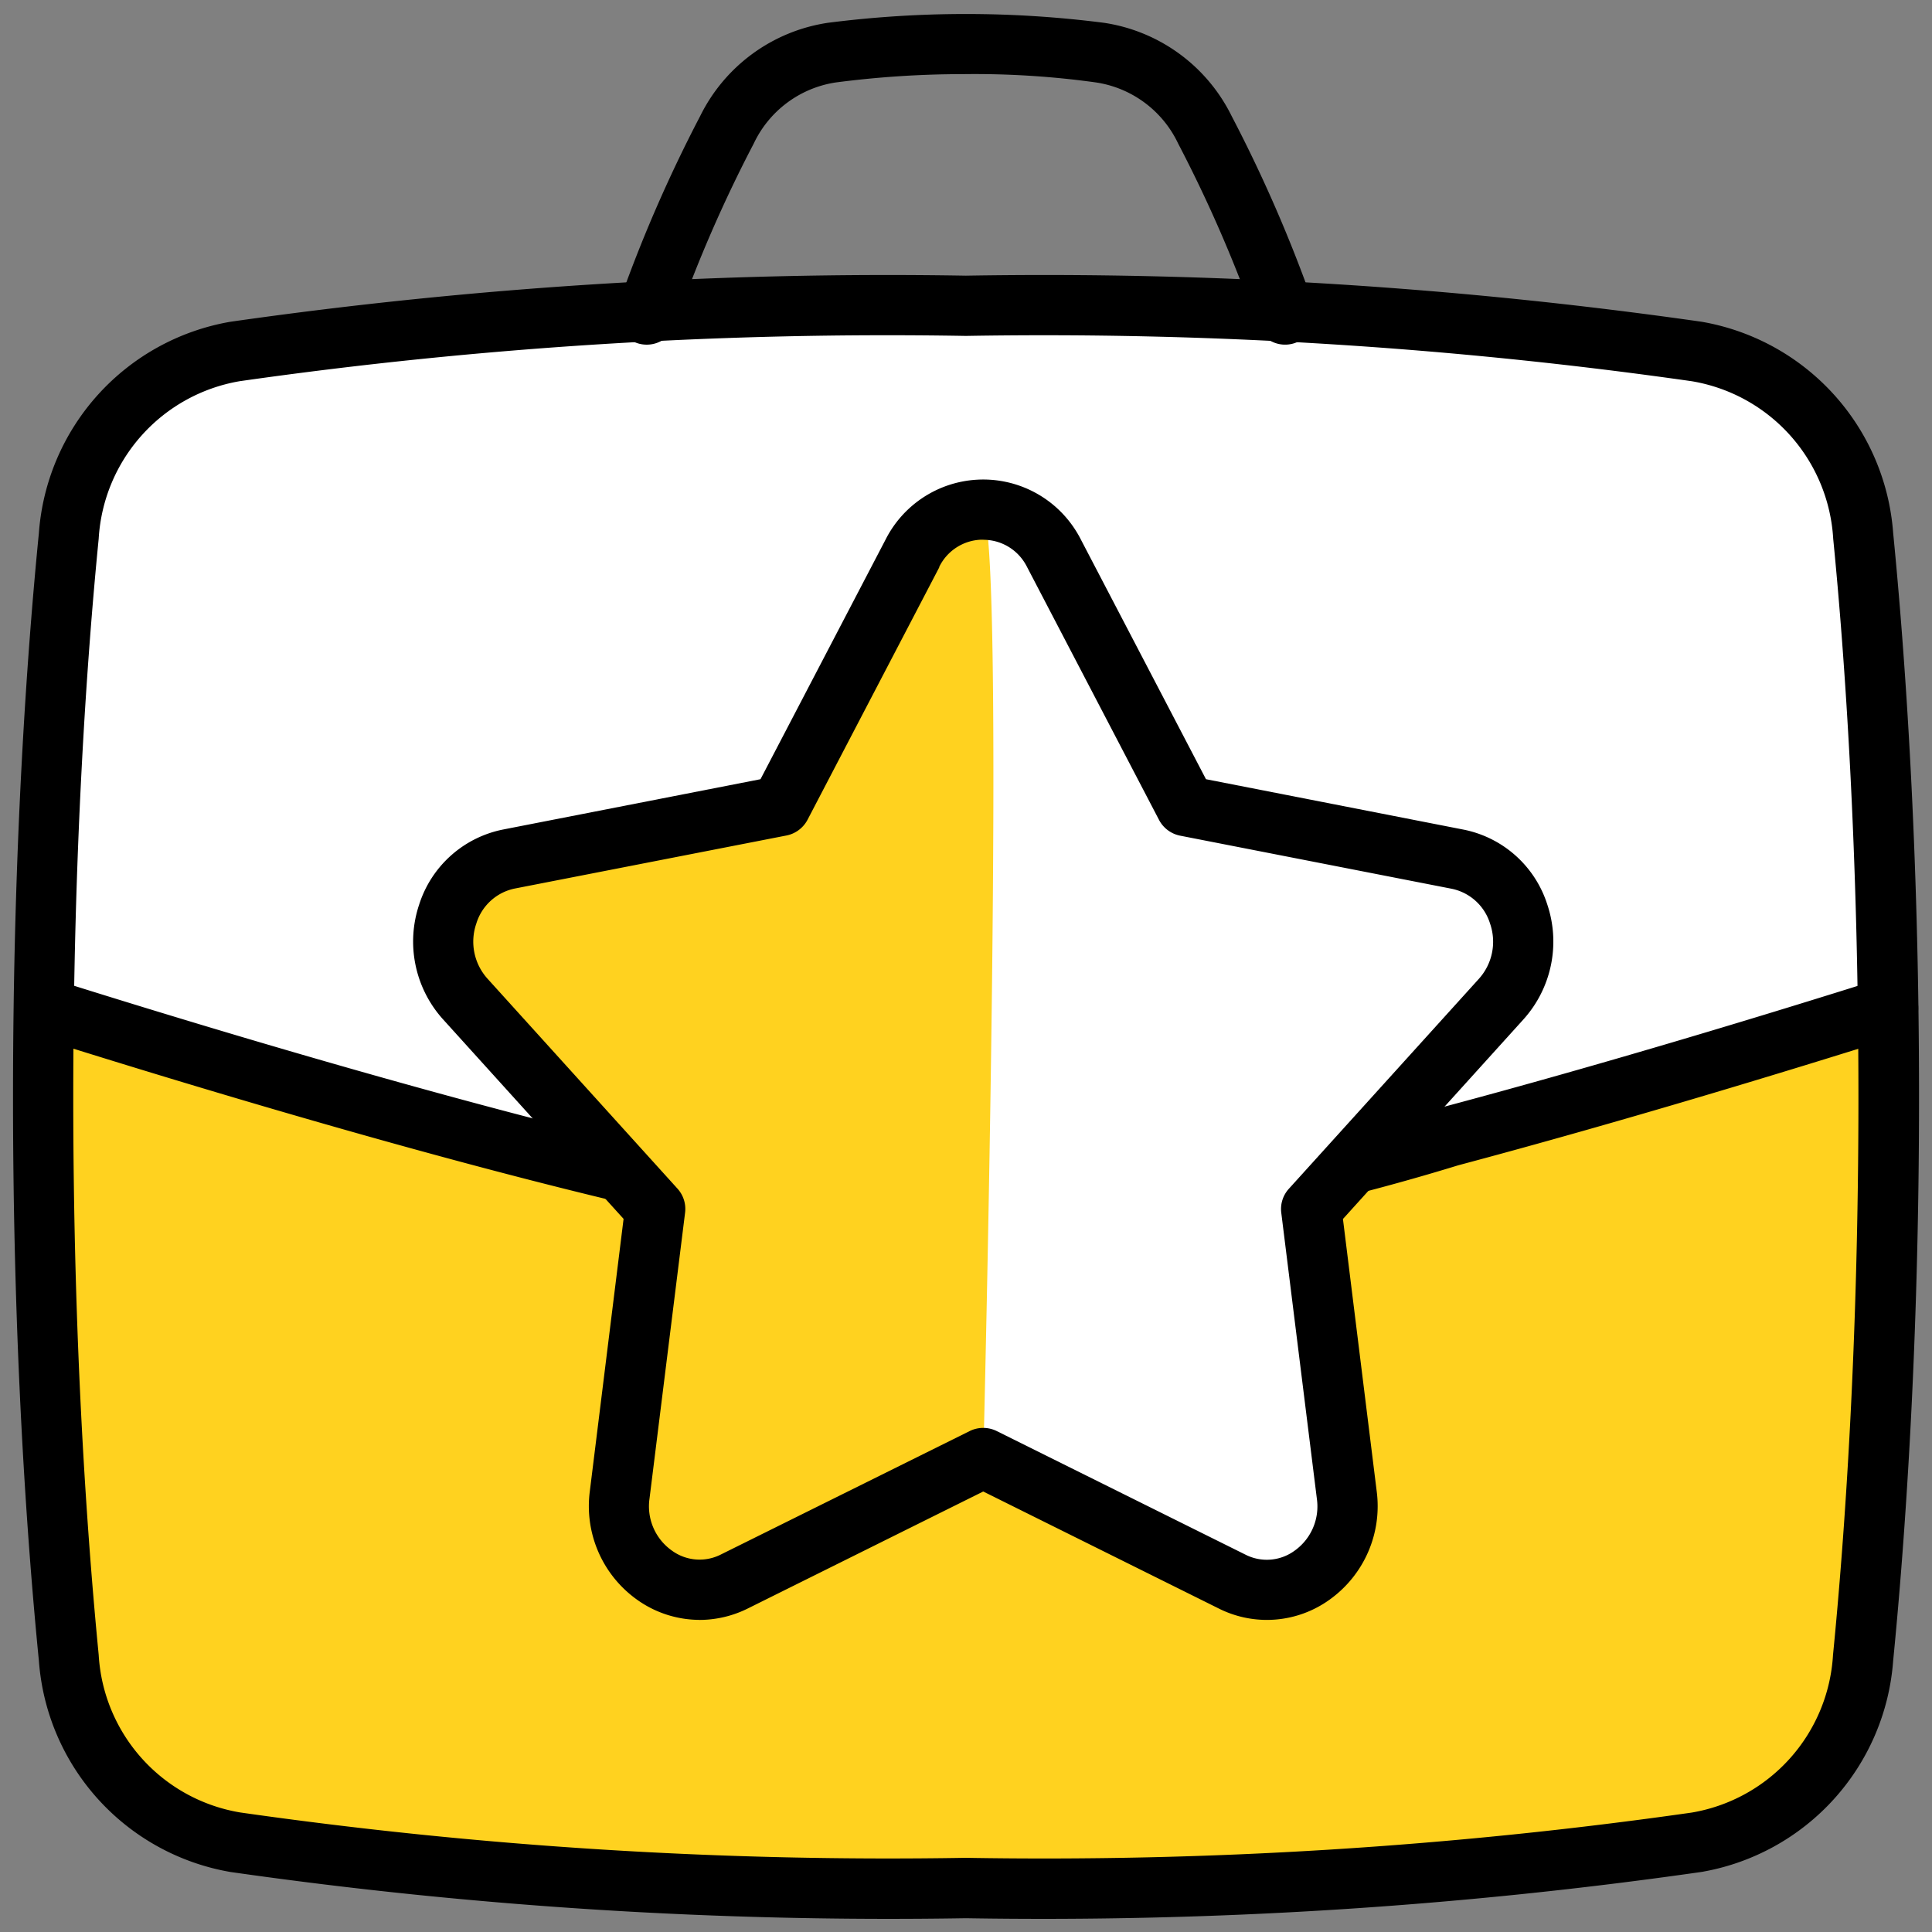
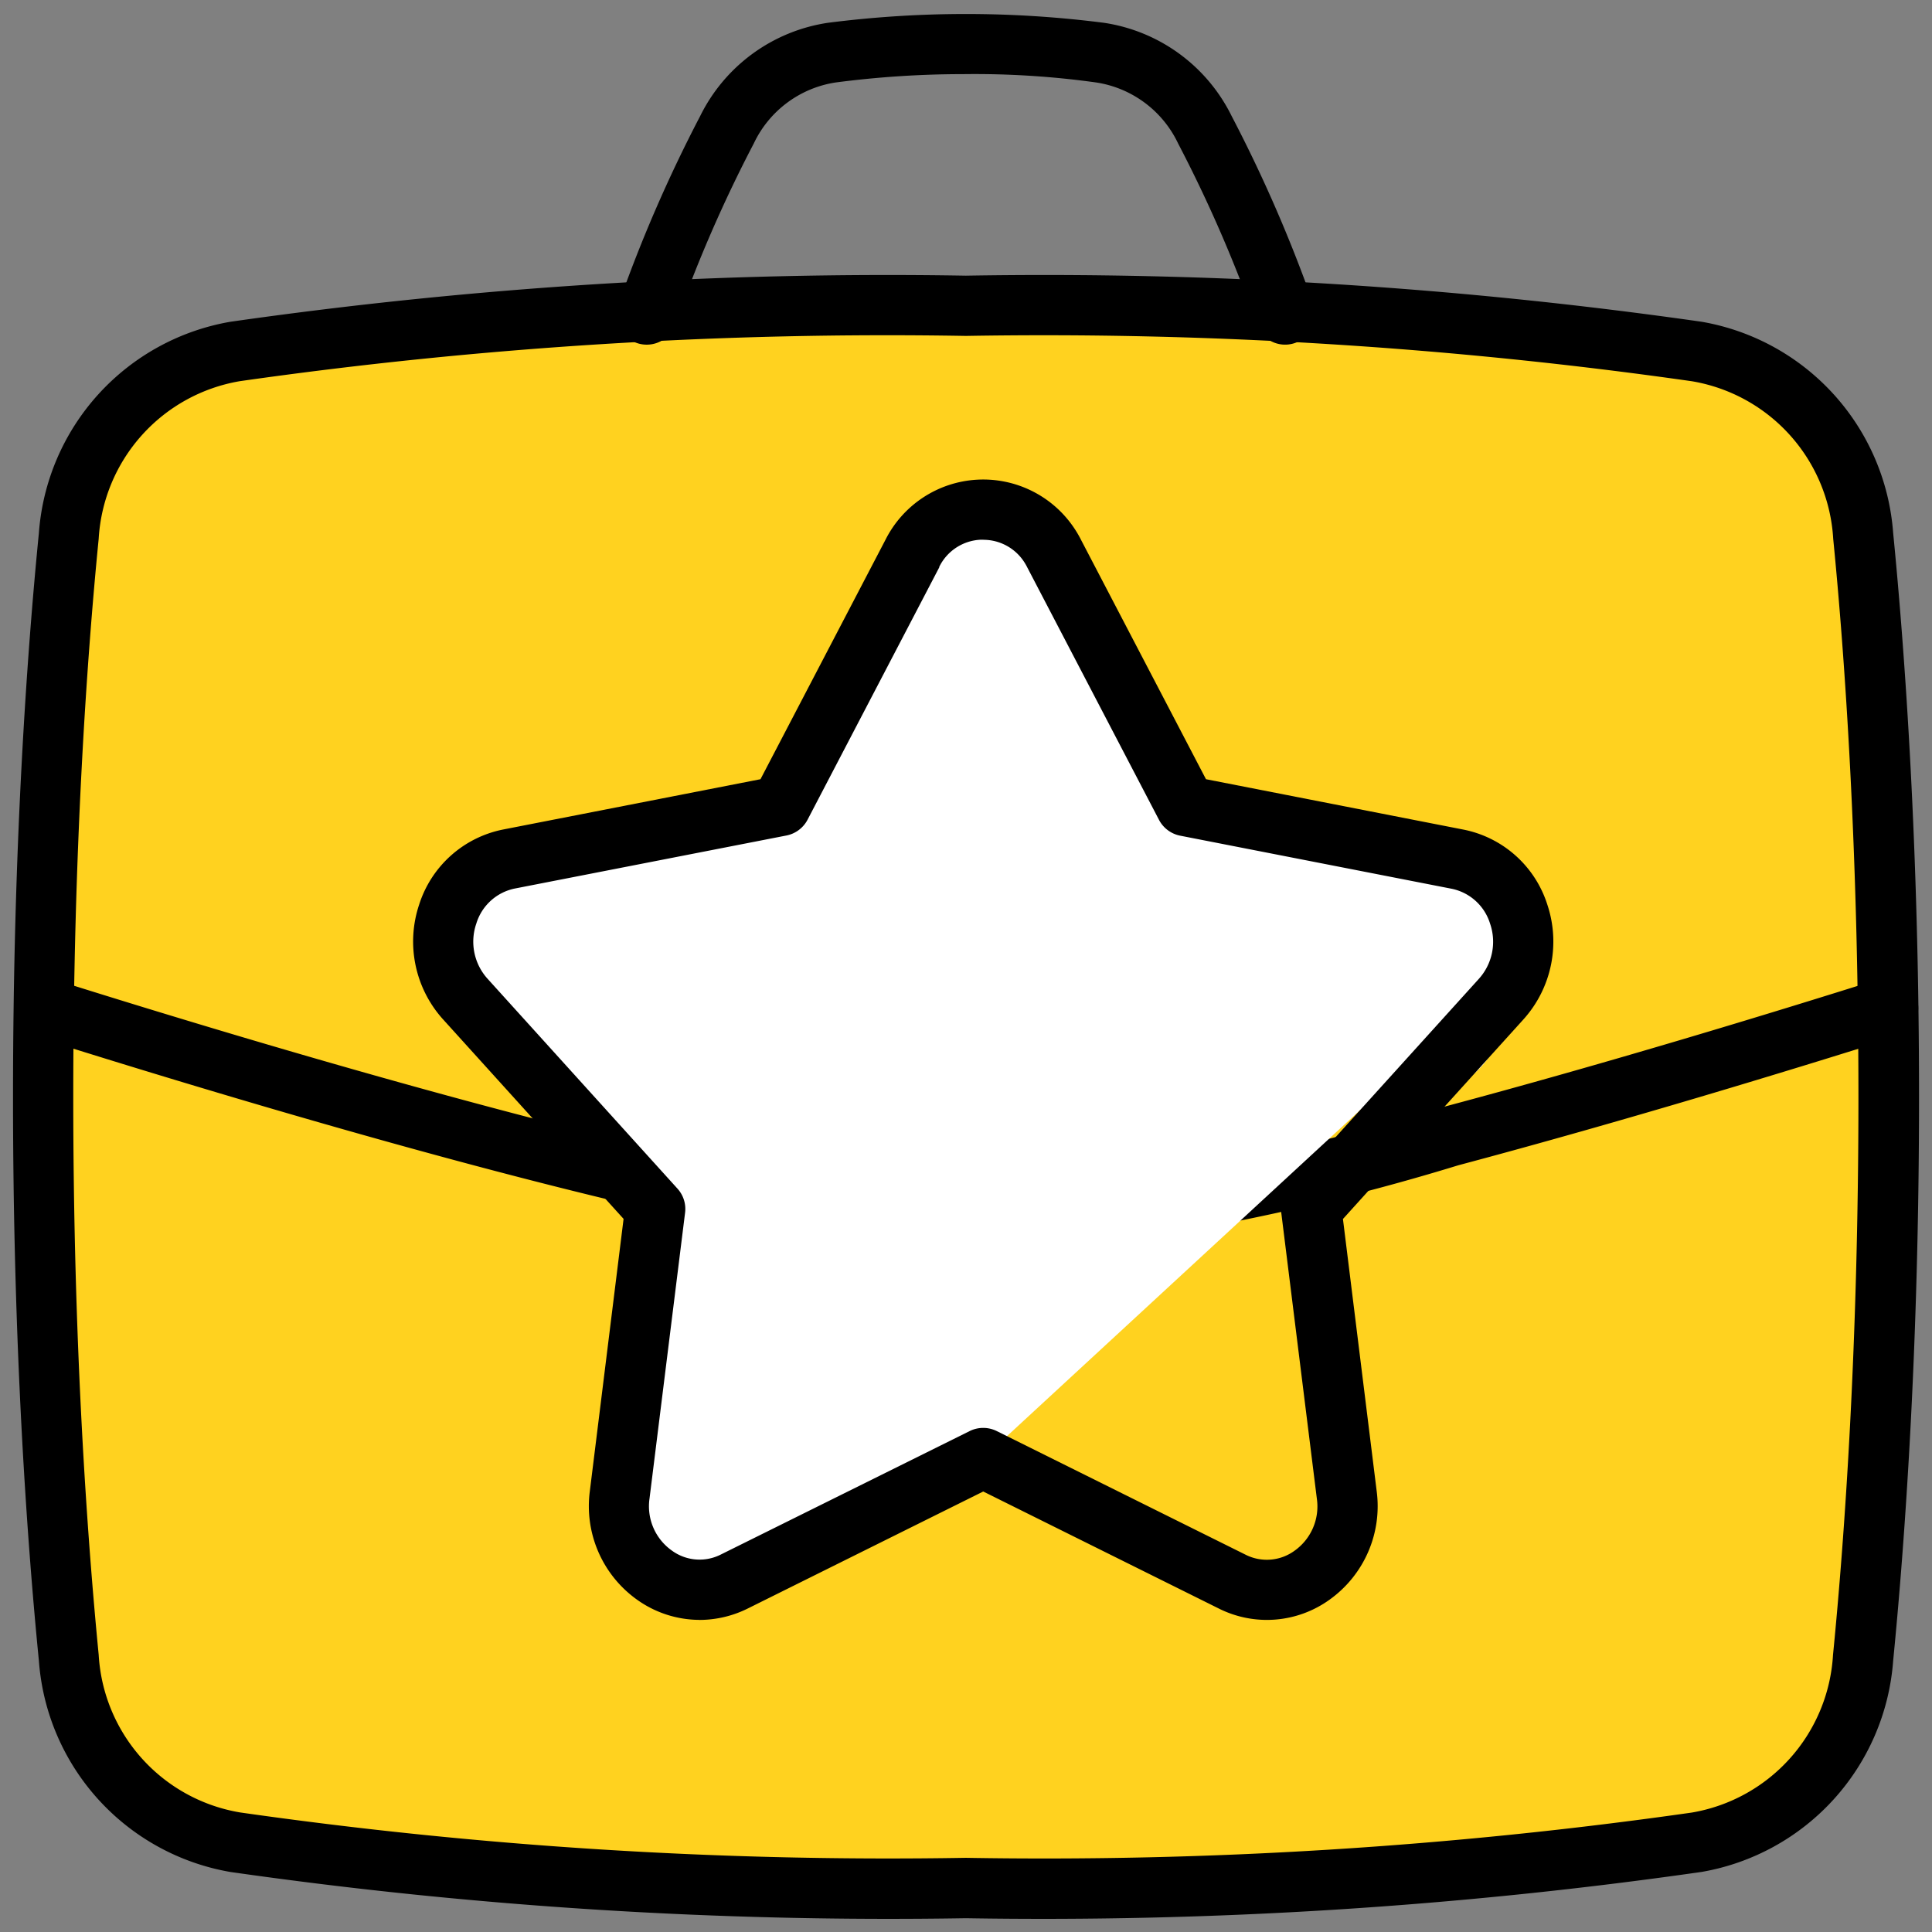
<svg xmlns="http://www.w3.org/2000/svg" id="Business_Premium" data-name="Business Premium" width="38" height="38" viewBox="0 0 38 38">
  <rect x="0" y="0" width="38" height="38" fill="#808080" stroke="none" />
  <path id="Trazado_839" data-name="Trazado 839" d="M0,0H38V38H0Z" fill="none" />
  <path id="Trazado_831" data-name="Trazado 831" d="M1.365,10.619A3.949,3.949,0,0,1,4.637,6.992a90.659,90.659,0,0,1,14.374-.9,90.685,90.685,0,0,1,14.375.9,3.947,3.947,0,0,1,3.271,3.627c.239,2.418.507,6.215.507,11.033s-.268,8.616-.507,11.034a3.948,3.948,0,0,1-3.271,3.627,90.685,90.685,0,0,1-14.375.9,90.7,90.7,0,0,1-14.375-.9,3.948,3.948,0,0,1-3.271-3.627C1.126,30.268.859,26.471.859,21.652s.267-8.615.506-11.033" transform="translate(-0.011 -0.079)" fill="#ffd21f" />
-   <path id="Trazado_832" data-name="Trazado 832" d="M37.152,19.9c-2.181.688-5.451,1.686-8.709,2.551-1.69.449-3.376.863-4.905,1.179a24.68,24.68,0,0,1-4.525.616c-3.864,0-13.485-2.878-18.14-4.347.054-3.99.285-7.163.494-9.28A3.946,3.946,0,0,1,4.637,6.993a90.659,90.659,0,0,1,14.374-.9,90.7,90.7,0,0,1,14.375.9,3.946,3.946,0,0,1,3.271,3.626c.207,2.117.44,5.29.494,9.28" transform="translate(-0.011 -0.079)" fill="#fff" />
  <path id="Trazado_833" data-name="Trazado 833" d="M19,37.8A91.425,91.425,0,0,1,4.532,36.89,4.552,4.552,0,0,1,.768,32.737C.535,30.382.259,26.545.259,21.645s.276-8.737.509-11.092A4.553,4.553,0,0,1,4.533,6.4,91.327,91.327,0,0,1,19,5.493,91.363,91.363,0,0,1,33.475,6.4a4.555,4.555,0,0,1,3.764,4.153c.232,2.355.509,6.192.509,11.092s-.277,8.736-.509,11.091a4.555,4.555,0,0,1-3.765,4.153A91.368,91.368,0,0,1,19,37.8M19,6.678a90.186,90.186,0,0,0-14.278.89,3.342,3.342,0,0,0-2.778,3.1c-.23,2.328-.5,6.123-.5,10.976s.273,8.645.5,10.975a3.34,3.34,0,0,0,2.778,3.1A90.218,90.218,0,0,0,19,36.612a90.187,90.187,0,0,0,14.278-.89,3.343,3.343,0,0,0,2.778-3.1c.23-2.329.5-6.123.5-10.975S36.29,13,36.06,10.67a3.34,3.34,0,0,0-2.777-3.1A90.223,90.223,0,0,0,19,6.678M1.358,10.612h0Z" transform="translate(-0.003 -0.071)" />
  <path id="Trazado_834" data-name="Trazado 834" d="M19,25.012c-3.87,0-13.138-2.74-18.319-4.373a.593.593,0,0,1,.357-1.13C5.16,20.808,15.153,23.828,19,23.828a44.1,44.1,0,0,0,9.383-1.8c3.225-.86,6.446-1.843,8.58-2.516a.592.592,0,0,1,.356,1.13c-2.146.676-5.385,1.665-8.63,2.53A44.891,44.891,0,0,1,19,25.012" transform="translate(-0.004 -0.253)" />
  <path id="Trazado_835" data-name="Trazado 835" d="M12.882,6.783a.591.591,0,0,1-.564-.776,28.143,28.143,0,0,1,1.613-3.719A3.353,3.353,0,0,1,16.44.453a21.362,21.362,0,0,1,5.437,0,3.351,3.351,0,0,1,2.509,1.836A28.207,28.207,0,0,1,26,6.008a.592.592,0,1,1-1.127.365,27.065,27.065,0,0,0-1.541-3.547,2.139,2.139,0,0,0-1.612-1.2,17.3,17.3,0,0,0-2.613-.164,19.375,19.375,0,0,0-2.511.164,2.138,2.138,0,0,0-1.61,1.2,26.942,26.942,0,0,0-1.541,3.547.593.593,0,0,1-.564.41" transform="translate(-0.16 -0.004)" />
-   <path id="Trazado_836" data-name="Trazado 836" d="M18.059,11.019a1.56,1.56,0,0,1,2.7-.163,1.668,1.668,0,0,1,.095.163l2.592,4.966,5.339,1.045a1.67,1.67,0,0,1,.864,2.752l-3.737,4.13.7,5.625a1.6,1.6,0,0,1-2.258,1.7L19.454,28.81l-4.892,2.426a1.6,1.6,0,0,1-2.259-1.7L13,23.91,9.265,19.78a1.67,1.67,0,0,1,.863-2.752l5.339-1.044Z" transform="translate(-0.115 -0.132)" fill="#fff" />
-   <path id="Trazado_837" data-name="Trazado 837" d="M18.059,11.019a1.546,1.546,0,0,1,1.361-.863c.505-.012.035,18.654.035,18.654l-4.892,2.426a1.6,1.6,0,0,1-2.259-1.7L13,23.91,9.265,19.78a1.67,1.67,0,0,1,.863-2.752l5.339-1.044Z" transform="translate(-0.115 -0.132)" fill="#ffd21f" />
+   <path id="Trazado_836" data-name="Trazado 836" d="M18.059,11.019a1.56,1.56,0,0,1,2.7-.163,1.668,1.668,0,0,1,.095.163l2.592,4.966,5.339,1.045a1.67,1.67,0,0,1,.864,2.752a1.6,1.6,0,0,1-2.258,1.7L19.454,28.81l-4.892,2.426a1.6,1.6,0,0,1-2.259-1.7L13,23.91,9.265,19.78a1.67,1.67,0,0,1,.863-2.752l5.339-1.044Z" transform="translate(-0.115 -0.132)" fill="#fff" />
  <path id="Trazado_838" data-name="Trazado 838" d="M13.866,31.985a2.122,2.122,0,0,1-1.233-.4,2.259,2.259,0,0,1-.925-2.13l.664-5.357L8.818,20.17a2.285,2.285,0,0,1-.467-2.253,2.179,2.179,0,0,1,1.654-1.478l5.06-.989,2.458-4.709a2.152,2.152,0,0,1,3.718-.22,2.1,2.1,0,0,1,.13.224l2.456,4.705,5.059.99a2.175,2.175,0,0,1,1.655,1.477,2.288,2.288,0,0,1-.466,2.253L26.521,24.1l.664,5.356a2.26,2.26,0,0,1-.925,2.13,2.109,2.109,0,0,1-2.184.174l-4.63-2.3-4.629,2.3a2.142,2.142,0,0,1-.951.226M19.449,10.74c-.021,0-.041,0-.061,0a.956.956,0,0,0-.807.533l0,.01-2.592,4.967a.6.6,0,0,1-.412.307L10.234,17.6a1,1,0,0,0-.758.688,1.088,1.088,0,0,0,.22,1.086l3.737,4.13a.594.594,0,0,1,.149.47l-.7,5.626a1.066,1.066,0,0,0,.436,1.019.924.924,0,0,0,.972.078l4.892-2.427a.6.6,0,0,1,.527,0L24.6,30.7a.926.926,0,0,0,.973-.078,1.068,1.068,0,0,0,.435-1.02l-.7-5.624a.592.592,0,0,1,.148-.471l3.738-4.13a1.09,1.09,0,0,0,.221-1.086,1,1,0,0,0-.759-.687l-5.34-1.044a.6.6,0,0,1-.411-.307l-2.592-4.967a1.034,1.034,0,0,0-.062-.109.958.958,0,0,0-.806-.436m-1.4.27h0Z" transform="translate(-0.107 -0.124)" />
</svg>